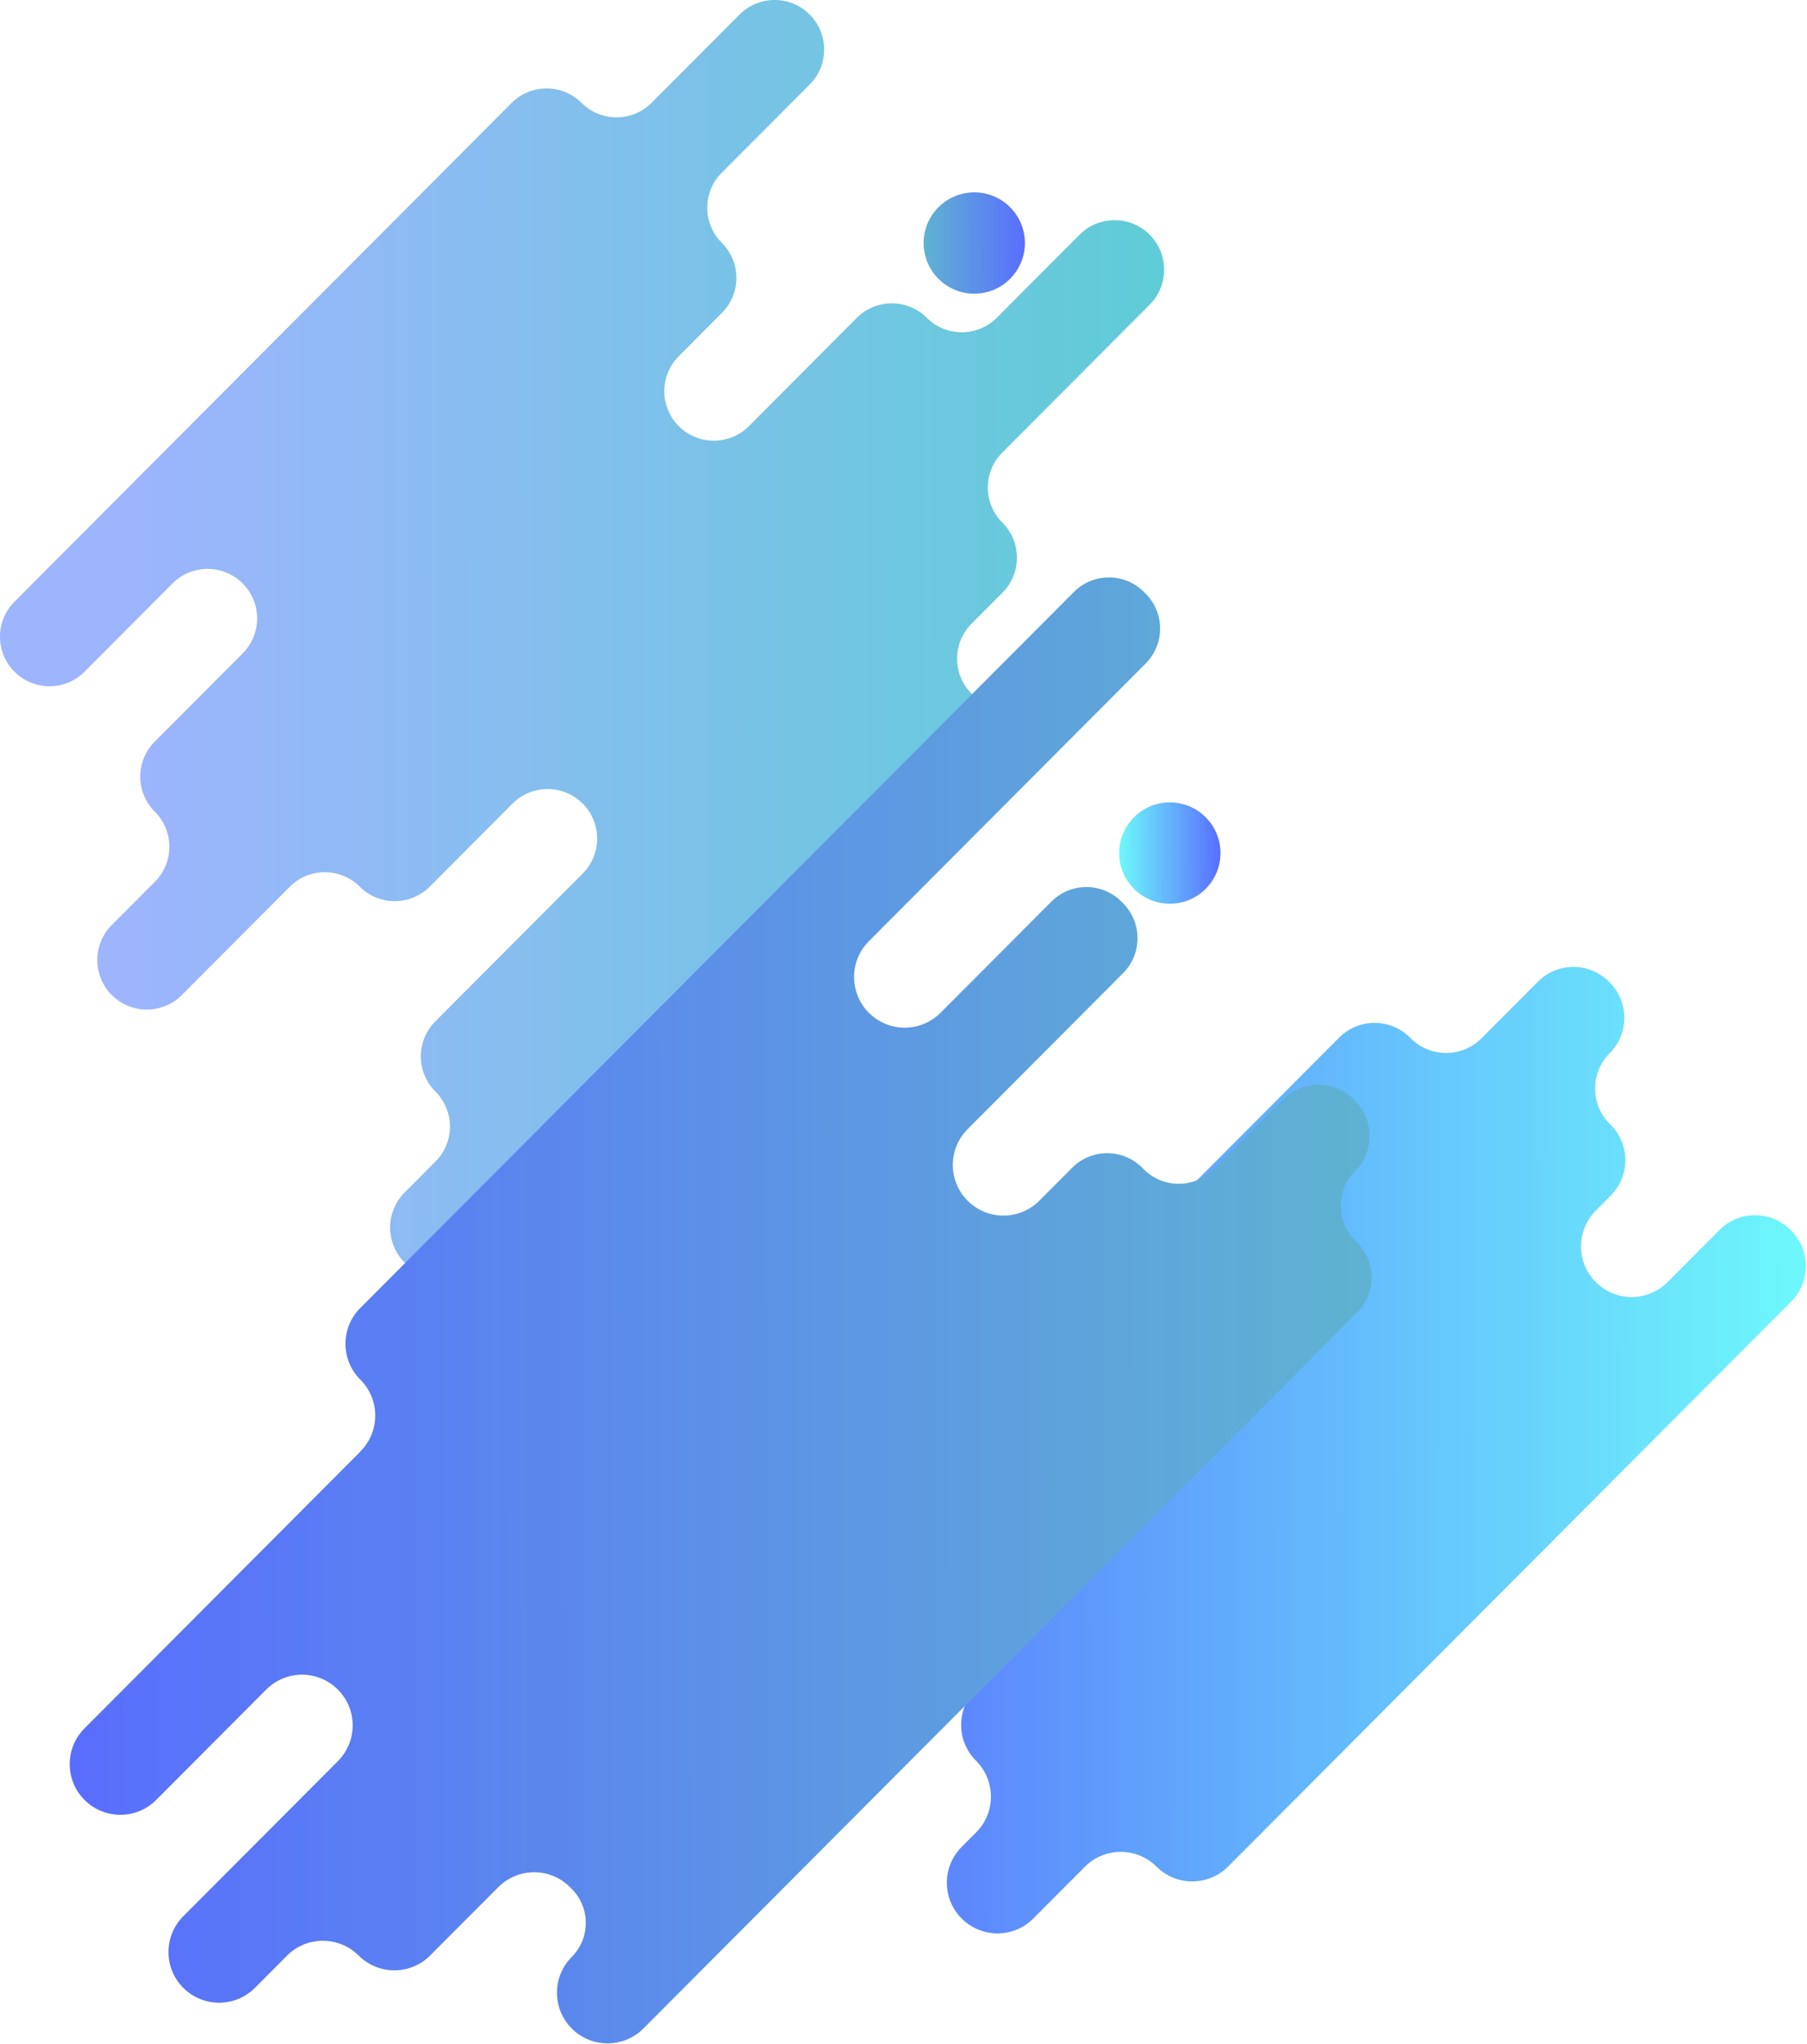
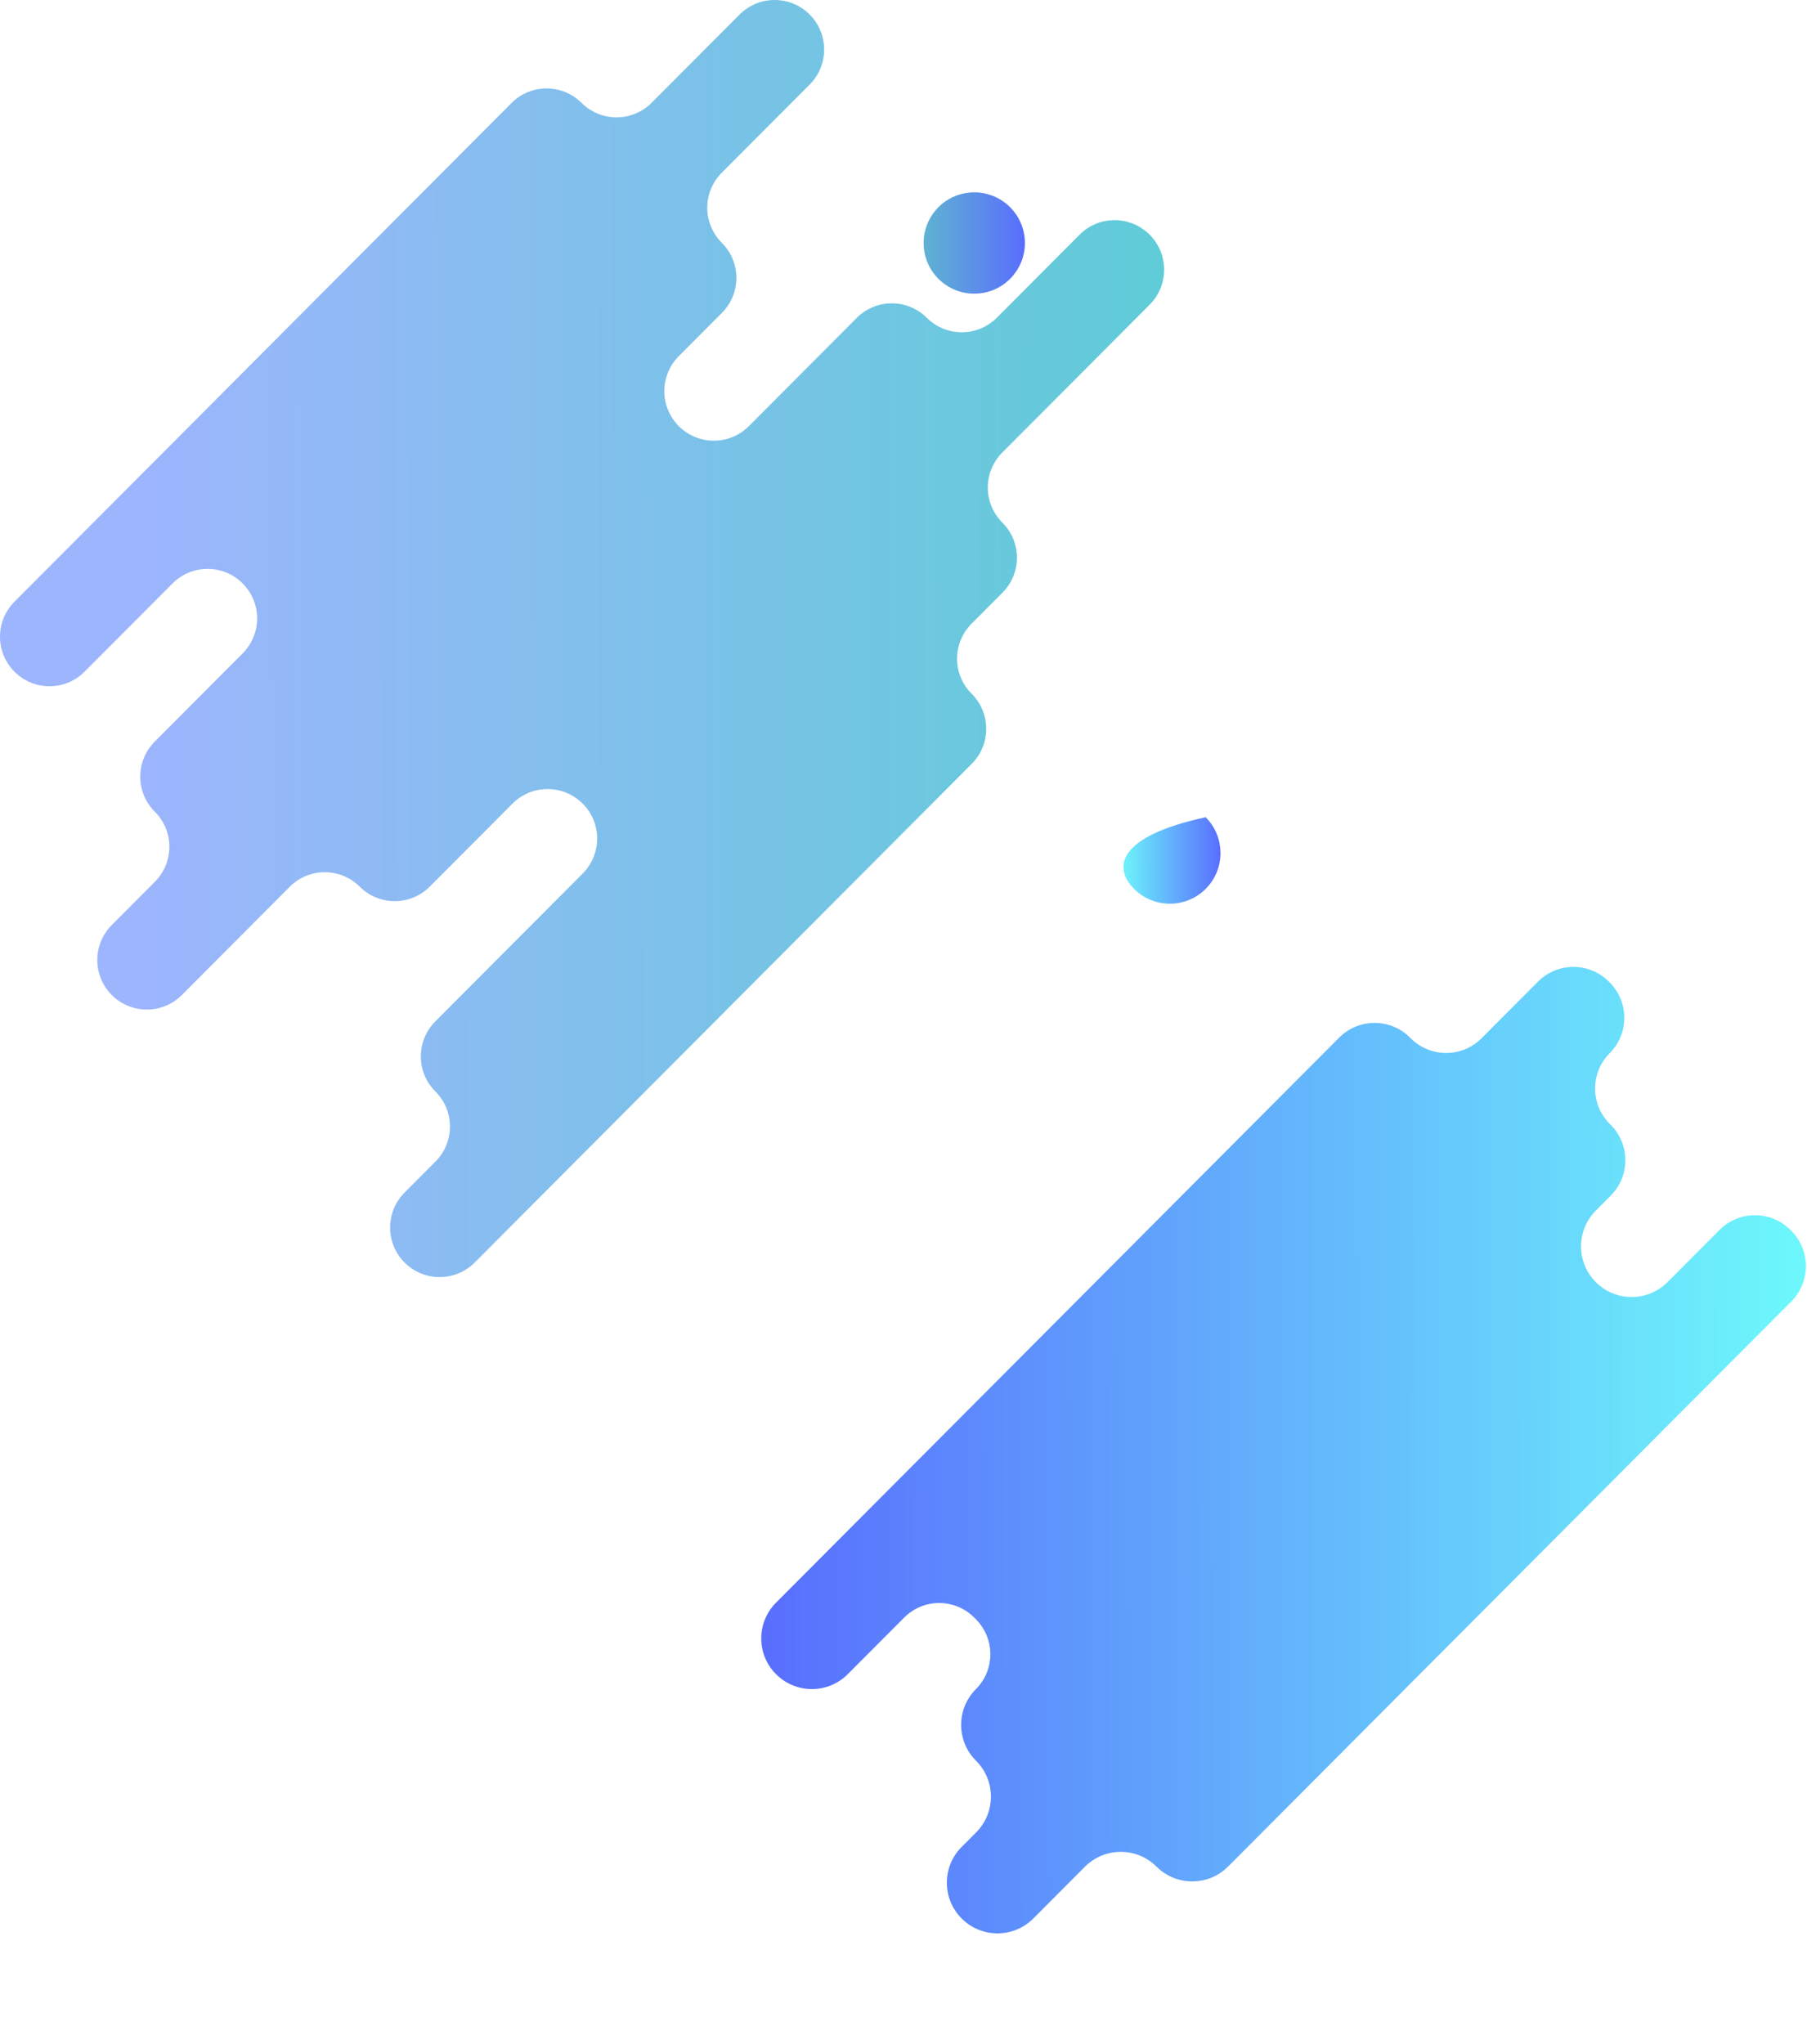
<svg xmlns="http://www.w3.org/2000/svg" width="1084" height="1226" viewBox="0 0 1084 1226" fill="none">
  <g opacity="0.9">
    <g opacity="0.9">
      <path d="M349.491 481.849C361.111 493.434 361.135 512.24 349.55 523.861L261.128 612.556C249.543 624.176 249.579 642.982 261.187 654.567C272.808 666.152 272.831 684.958 261.246 696.578L242.701 715.183C231.116 726.803 231.152 745.61 242.76 757.194C254.381 768.779 273.187 768.756 284.772 757.135L582.943 458.063C594.528 446.443 594.504 427.637 582.883 416.052C571.263 404.467 571.239 385.661 582.824 374.04L601.369 355.436C612.954 343.815 612.931 325.009 601.31 313.424C589.69 301.839 589.666 283.033 601.251 271.413L689.673 182.718C701.258 171.098 701.234 152.291 689.614 140.707C677.993 129.122 659.187 129.145 647.602 140.766L597.978 190.532C586.393 202.153 567.587 202.176 555.967 190.591C544.346 179.007 525.54 179.03 513.955 190.651L449.26 255.547C437.675 267.168 418.869 267.191 407.249 255.607C395.628 244.022 395.605 225.216 407.19 213.595L433.075 187.627C444.66 176.007 444.636 157.201 433.015 145.616C421.395 134.031 421.371 115.225 432.956 103.604L485.722 50.684C497.307 39.063 497.284 20.257 485.663 8.672C474.043 -2.912 455.237 -2.889 443.652 8.732L390.885 61.652C379.301 73.272 360.494 73.296 348.874 61.711C337.254 50.127 318.447 50.15 306.863 61.771L8.668 360.855C-2.917 372.475 -2.881 391.281 8.727 402.866C20.348 414.451 39.154 414.427 50.739 402.807L103.505 349.886C115.09 338.266 133.896 338.242 145.516 349.827C157.137 361.412 157.16 380.218 145.576 391.838L92.809 444.759C81.225 456.379 81.248 475.185 92.869 486.77C104.489 498.355 104.513 517.161 92.928 528.782L67.043 554.75C55.458 566.37 55.482 585.176 67.102 596.761C78.723 608.346 97.529 608.322 109.114 596.702L173.809 531.805C185.393 520.185 204.2 520.161 215.82 531.746C227.44 543.331 246.247 543.307 257.831 531.687L307.455 481.921C319.04 470.3 337.846 470.276 349.467 481.861L349.491 481.849Z" fill="url(#paint0_linear_59_655)">
  
</path>
      <path d="M619.855 1150.55L650.815 1119.49C662.661 1107.61 681.894 1107.57 693.775 1119.42C705.657 1131.27 724.89 1131.24 736.735 1119.35L1074.57 780.483C1086.27 768.744 1086.25 749.736 1074.51 738.032L1074 737.522C1062.26 725.819 1043.25 725.843 1031.55 737.582L1000.34 768.886C988.496 780.767 969.263 780.803 957.381 768.957C945.5 757.111 945.465 737.878 957.31 725.997L966.275 716.997C977.978 705.258 977.954 686.25 966.215 674.547L965.705 674.037C953.966 662.334 953.931 643.326 965.646 631.587C977.35 619.848 977.326 600.84 965.587 589.137L965.077 588.627C953.338 576.923 934.33 576.947 922.627 588.686L888.773 622.646C877.07 634.385 858.062 634.421 846.323 622.705L845.813 622.196C834.074 610.492 815.067 610.516 803.363 622.255L465.529 961.121C453.683 973.002 453.707 992.235 465.6 1004.08C477.481 1015.93 496.714 1015.9 508.56 1004.01L542.413 970.05C553.974 958.453 572.757 958.417 584.354 969.99L585.385 971.022C596.982 982.583 597.017 1001.37 585.444 1012.96C573.599 1024.84 573.622 1044.08 585.516 1055.92C597.397 1067.77 597.432 1087 585.587 1098.88L576.871 1107.62C565.026 1119.5 565.049 1138.74 576.943 1150.58C588.824 1162.43 608.057 1162.4 619.903 1150.51L619.855 1150.55Z" fill="url(#paint1_linear_59_655)">
  
</path>
-       <path d="M216.235 870.47L50.691 1036.51C38.846 1048.39 38.869 1067.63 50.762 1079.47C62.644 1091.32 81.877 1091.29 93.722 1079.4L159.674 1013.25C171.52 1001.37 190.753 1001.33 202.634 1013.18C214.516 1025.02 214.551 1044.25 202.706 1056.14L109.932 1149.19C98.086 1161.08 98.11 1180.31 110.003 1192.15C121.884 1204 141.117 1203.98 152.963 1192.08L172.172 1172.81C184.018 1160.93 203.251 1160.9 215.132 1172.74C227.014 1184.59 246.247 1184.57 258.092 1172.67L298.918 1131.73C310.764 1119.85 329.997 1119.81 341.878 1131.66L342.921 1132.7C354.234 1143.98 354.257 1162.29 342.981 1173.59C331.135 1185.47 331.159 1204.7 343.052 1216.55C354.933 1228.39 374.166 1228.37 386.012 1216.47L814.154 787.028C825.715 775.431 825.679 756.661 814.095 745.1L813.051 744.056C801.454 732.495 801.431 713.724 812.992 702.128C824.553 690.531 824.517 671.76 812.933 660.199L811.889 659.156C800.292 647.595 781.522 647.63 769.961 659.215L728.103 701.203C716.542 712.8 697.772 712.823 686.175 701.262L685.131 700.219C673.535 688.658 654.764 688.693 643.203 700.278L623.484 720.056C611.638 731.938 592.405 731.973 580.524 720.128C568.643 708.282 568.607 689.049 580.453 677.168L673.748 583.587C685.309 571.991 685.274 553.22 673.689 541.659L672.645 540.616C661.049 529.054 642.278 529.09 630.717 540.675L564.243 607.35C552.398 619.231 533.165 619.267 521.283 607.421C509.402 595.575 509.366 576.342 521.212 564.461L687.278 397.898C698.839 386.301 698.803 367.53 687.218 355.969L686.175 354.926C674.578 343.365 655.808 343.4 644.247 354.985L216.105 784.431C204.259 796.313 204.283 815.546 216.176 827.391C228.057 839.237 228.093 858.47 216.247 870.351L216.235 870.47Z" fill="url(#paint2_linear_59_655)">
-   
-   
- </path>
-       <path d="M723.259 533.058C735.123 521.195 735.123 501.96 723.259 490.096C711.396 478.232 692.161 478.232 680.297 490.096C668.433 501.96 668.433 521.195 680.297 533.058C692.161 544.922 711.396 544.922 723.259 533.058Z" fill="url(#paint3_linear_59_655)">
+       <path d="M723.259 533.058C735.123 521.195 735.123 501.96 723.259 490.096C668.433 501.96 668.433 521.195 680.297 533.058C692.161 544.922 711.396 544.922 723.259 533.058Z" fill="url(#paint3_linear_59_655)">
  
</path>
      <path d="M588.097 175.895C604.754 173.879 616.622 158.743 614.607 142.086C612.591 125.43 597.454 113.561 580.798 115.577C564.141 117.593 552.273 132.729 554.288 149.386C556.304 166.042 571.441 177.911 588.097 175.895Z" fill="url(#paint4_linear_59_655)">
  
</path>
    </g>
  </g>
  <defs>
    <linearGradient id="paint0_linear_59_655" x1="78.824" y1="383.342" x2="777.496" y2="382.244" gradientUnits="userSpaceOnUse">
      <stop stop-color="#86A3FC">
        <animate attributeName="stop-color" values="#86A3FC;#30C4C7;#86A3FC" dur="6s" repeatCount="indefinite" />
      </stop>
      <stop offset="1" stop-color="#30C4C7">
        <animate attributeName="stop-color" values="#30C4C7;#86A3FC;#30C4C7" dur="9s" repeatCount="indefinite" />
      </stop>
    </linearGradient>
    <linearGradient id="paint1_linear_59_655" x1="456.577" y1="870.107" x2="1083.62" y2="869.123" gradientUnits="userSpaceOnUse">
      <stop stop-color="#324CFC">
        <animate attributeName="stop-color" values="#324CFC;#4BF6FA;#324CFC" dur="6ss" repeatCount="indefinite" />
      </stop>
      <stop offset="1" stop-color="#4BF6FA">
        <animate attributeName="stop-color" values="#4BF6FA;#324CFC;#4BF6FA" dur="8s" repeatCount="indefinite" />
      </stop>
    </linearGradient>
    <linearGradient id="paint2_linear_59_655" x1="41.525" y1="786.618" x2="822.951" y2="785.391" gradientUnits="userSpaceOnUse">
      <stop stop-color="#324CFC">
        <animate attributeName="stop-color" values="#324CFC;#3AA1C7;#324CFC" dur="6s" repeatCount="indefinite" />
      </stop>
      <stop offset="1" stop-color="#3AA1C7">
        <animate attributeName="stop-color" values="#3AA1C7;#324CFC;#3AA1C7" dur="5s" repeatCount="indefinite" />
      </stop>
    </linearGradient>
    <linearGradient id="paint3_linear_59_655" x1="671.478" y1="511.573" x2="732.237" y2="511.477" gradientUnits="userSpaceOnUse">
      <stop stop-color="#4BF6FA">
        <animate attributeName="stop-color" values="#4BF6FA;#324CFC;#4BF6FA" dur="6s" repeatCount="indefinite" />
      </stop>
      <stop offset="1" stop-color="#324CFC">
        <animate attributeName="stop-color" values="#324CFC;#4BF6FA;#324CFC" dur="6s" repeatCount="indefinite" />
      </stop>
    </linearGradient>
    <linearGradient id="paint4_linear_59_655" x1="554.061" y1="145.784" x2="614.831" y2="145.689" gradientUnits="userSpaceOnUse">
      <stop stop-color="#3AA1C7">
        <animate attributeName="stop-color" values="#3AA1C7;#324CFC;#3AA1C7" dur="6s" repeatCount="indefinite" />
      </stop>
      <stop offset="1" stop-color="#324CFC">
        <animate attributeName="stop-color" values="#324CFC;#3AA1C7;#324CFC" dur="6s" repeatCount="indefinite" />
      </stop>
    </linearGradient>
  </defs>
</svg>